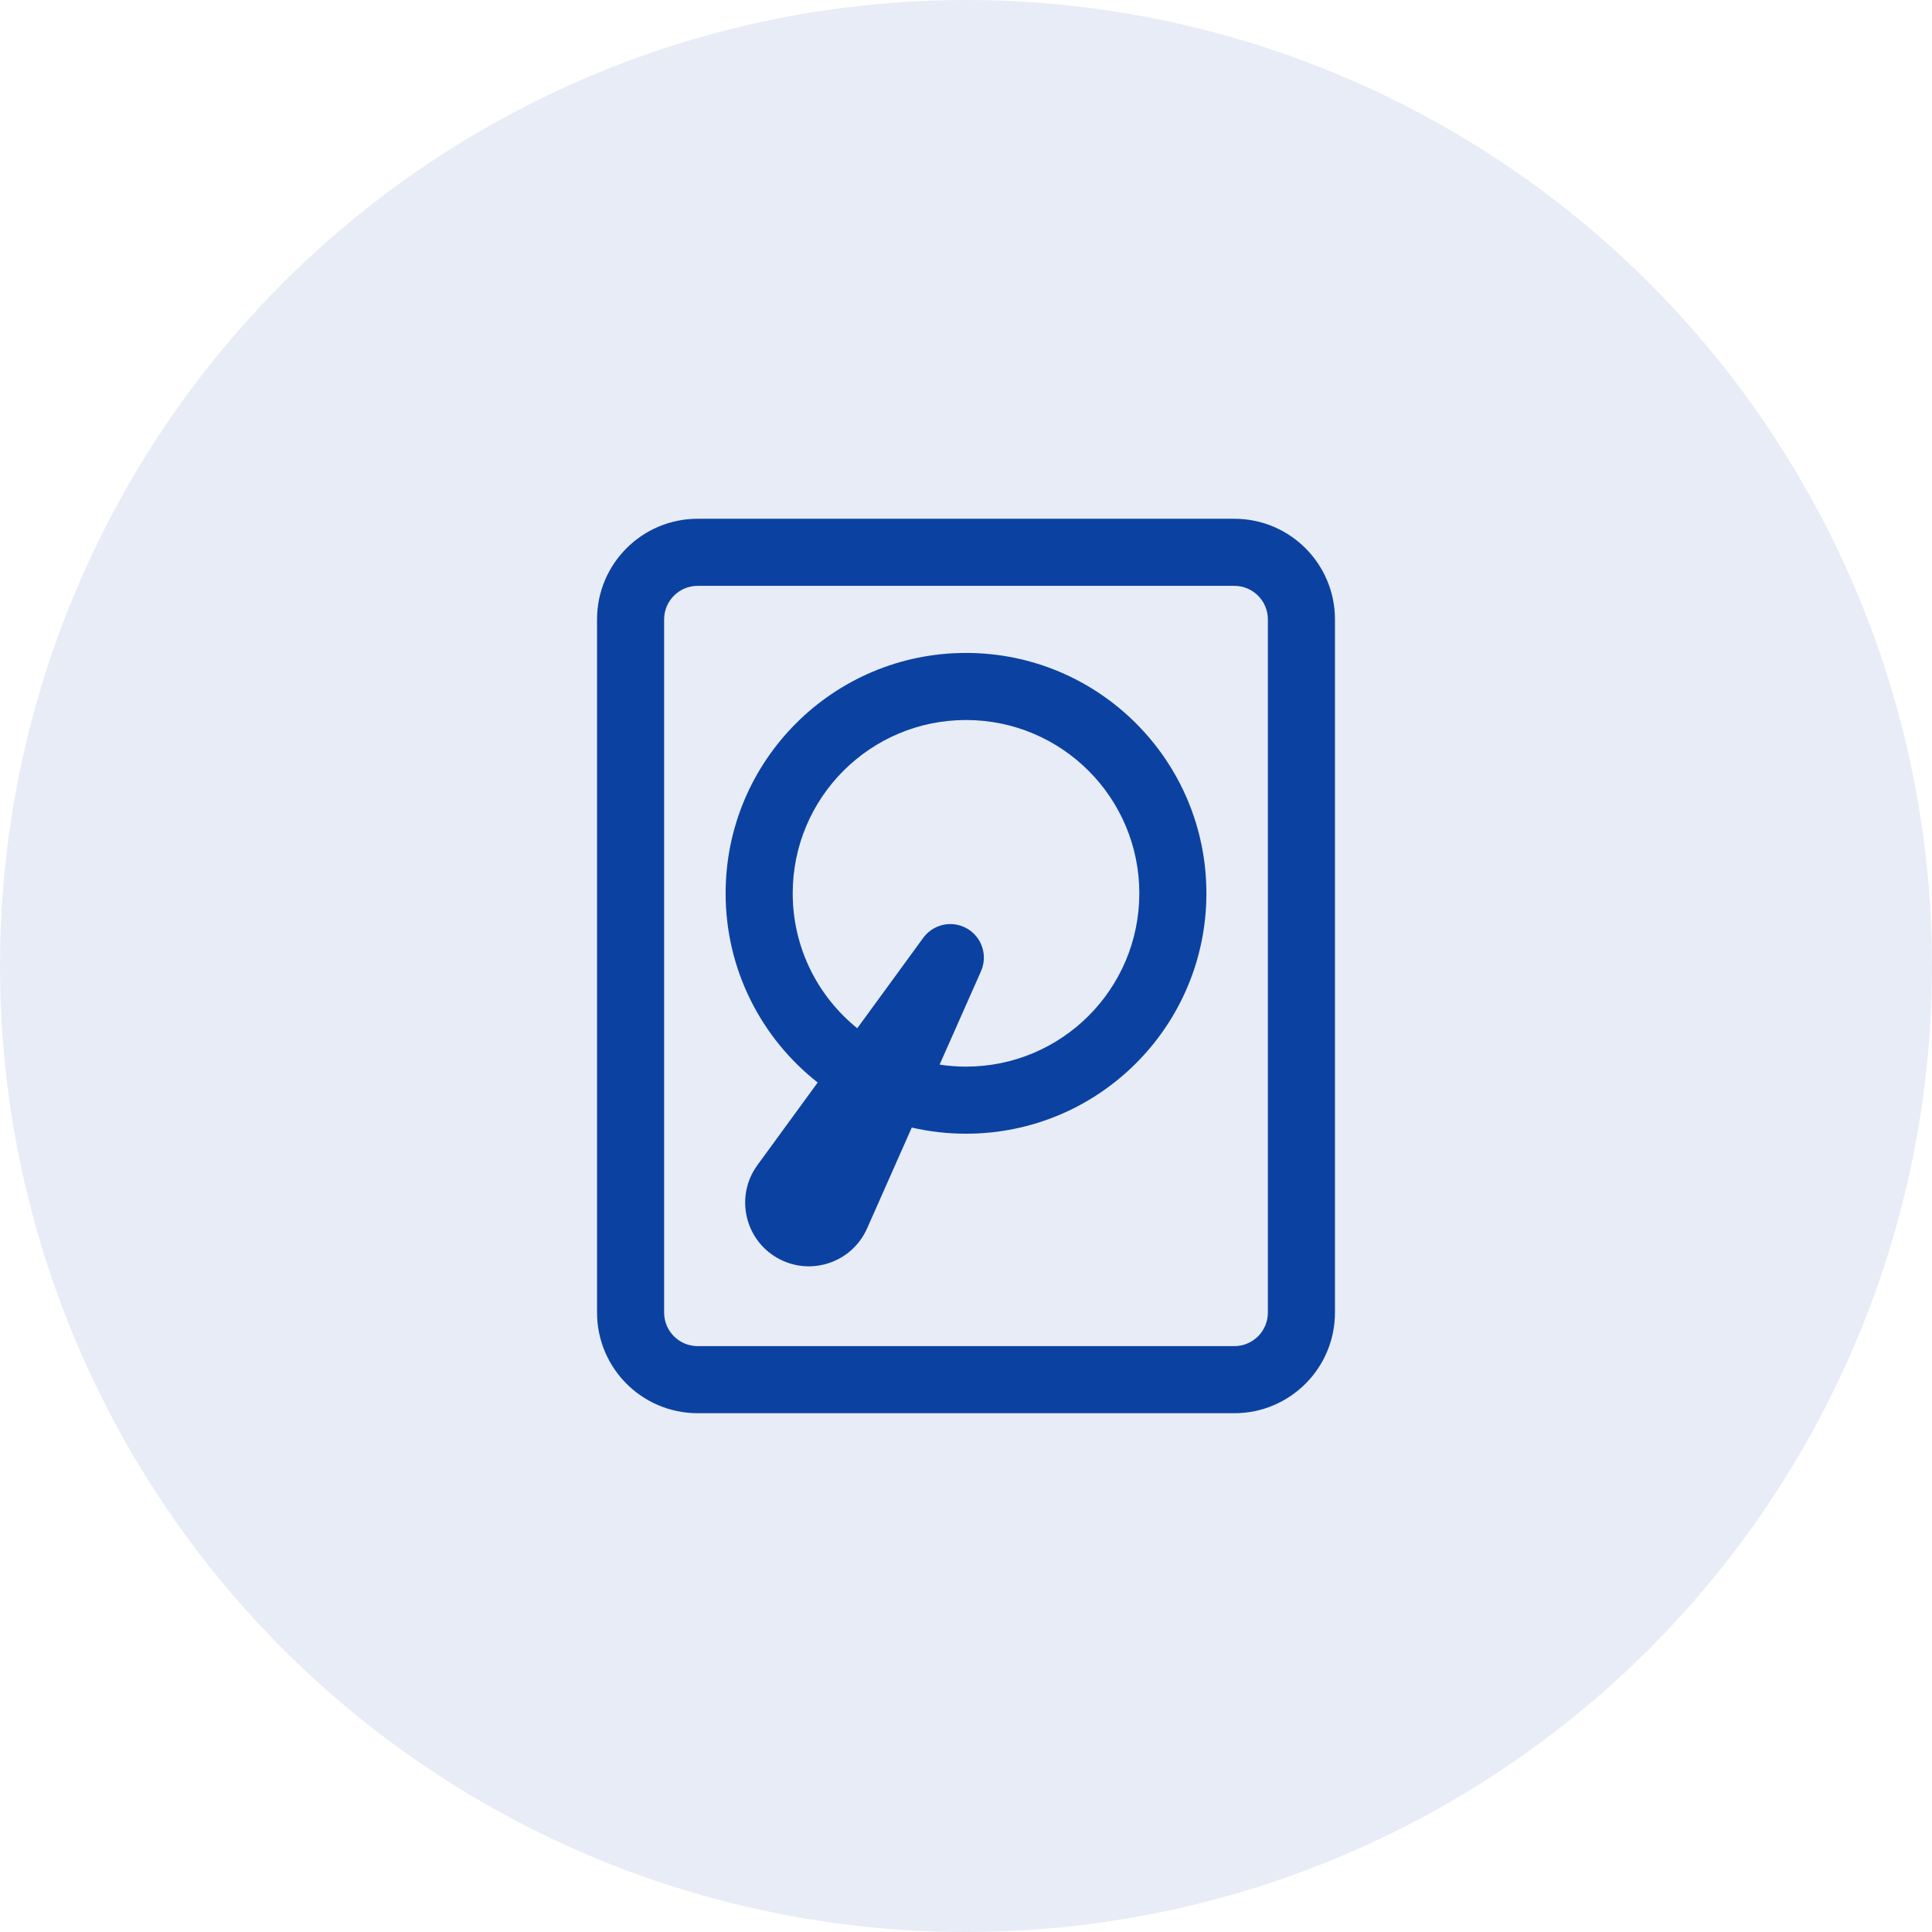
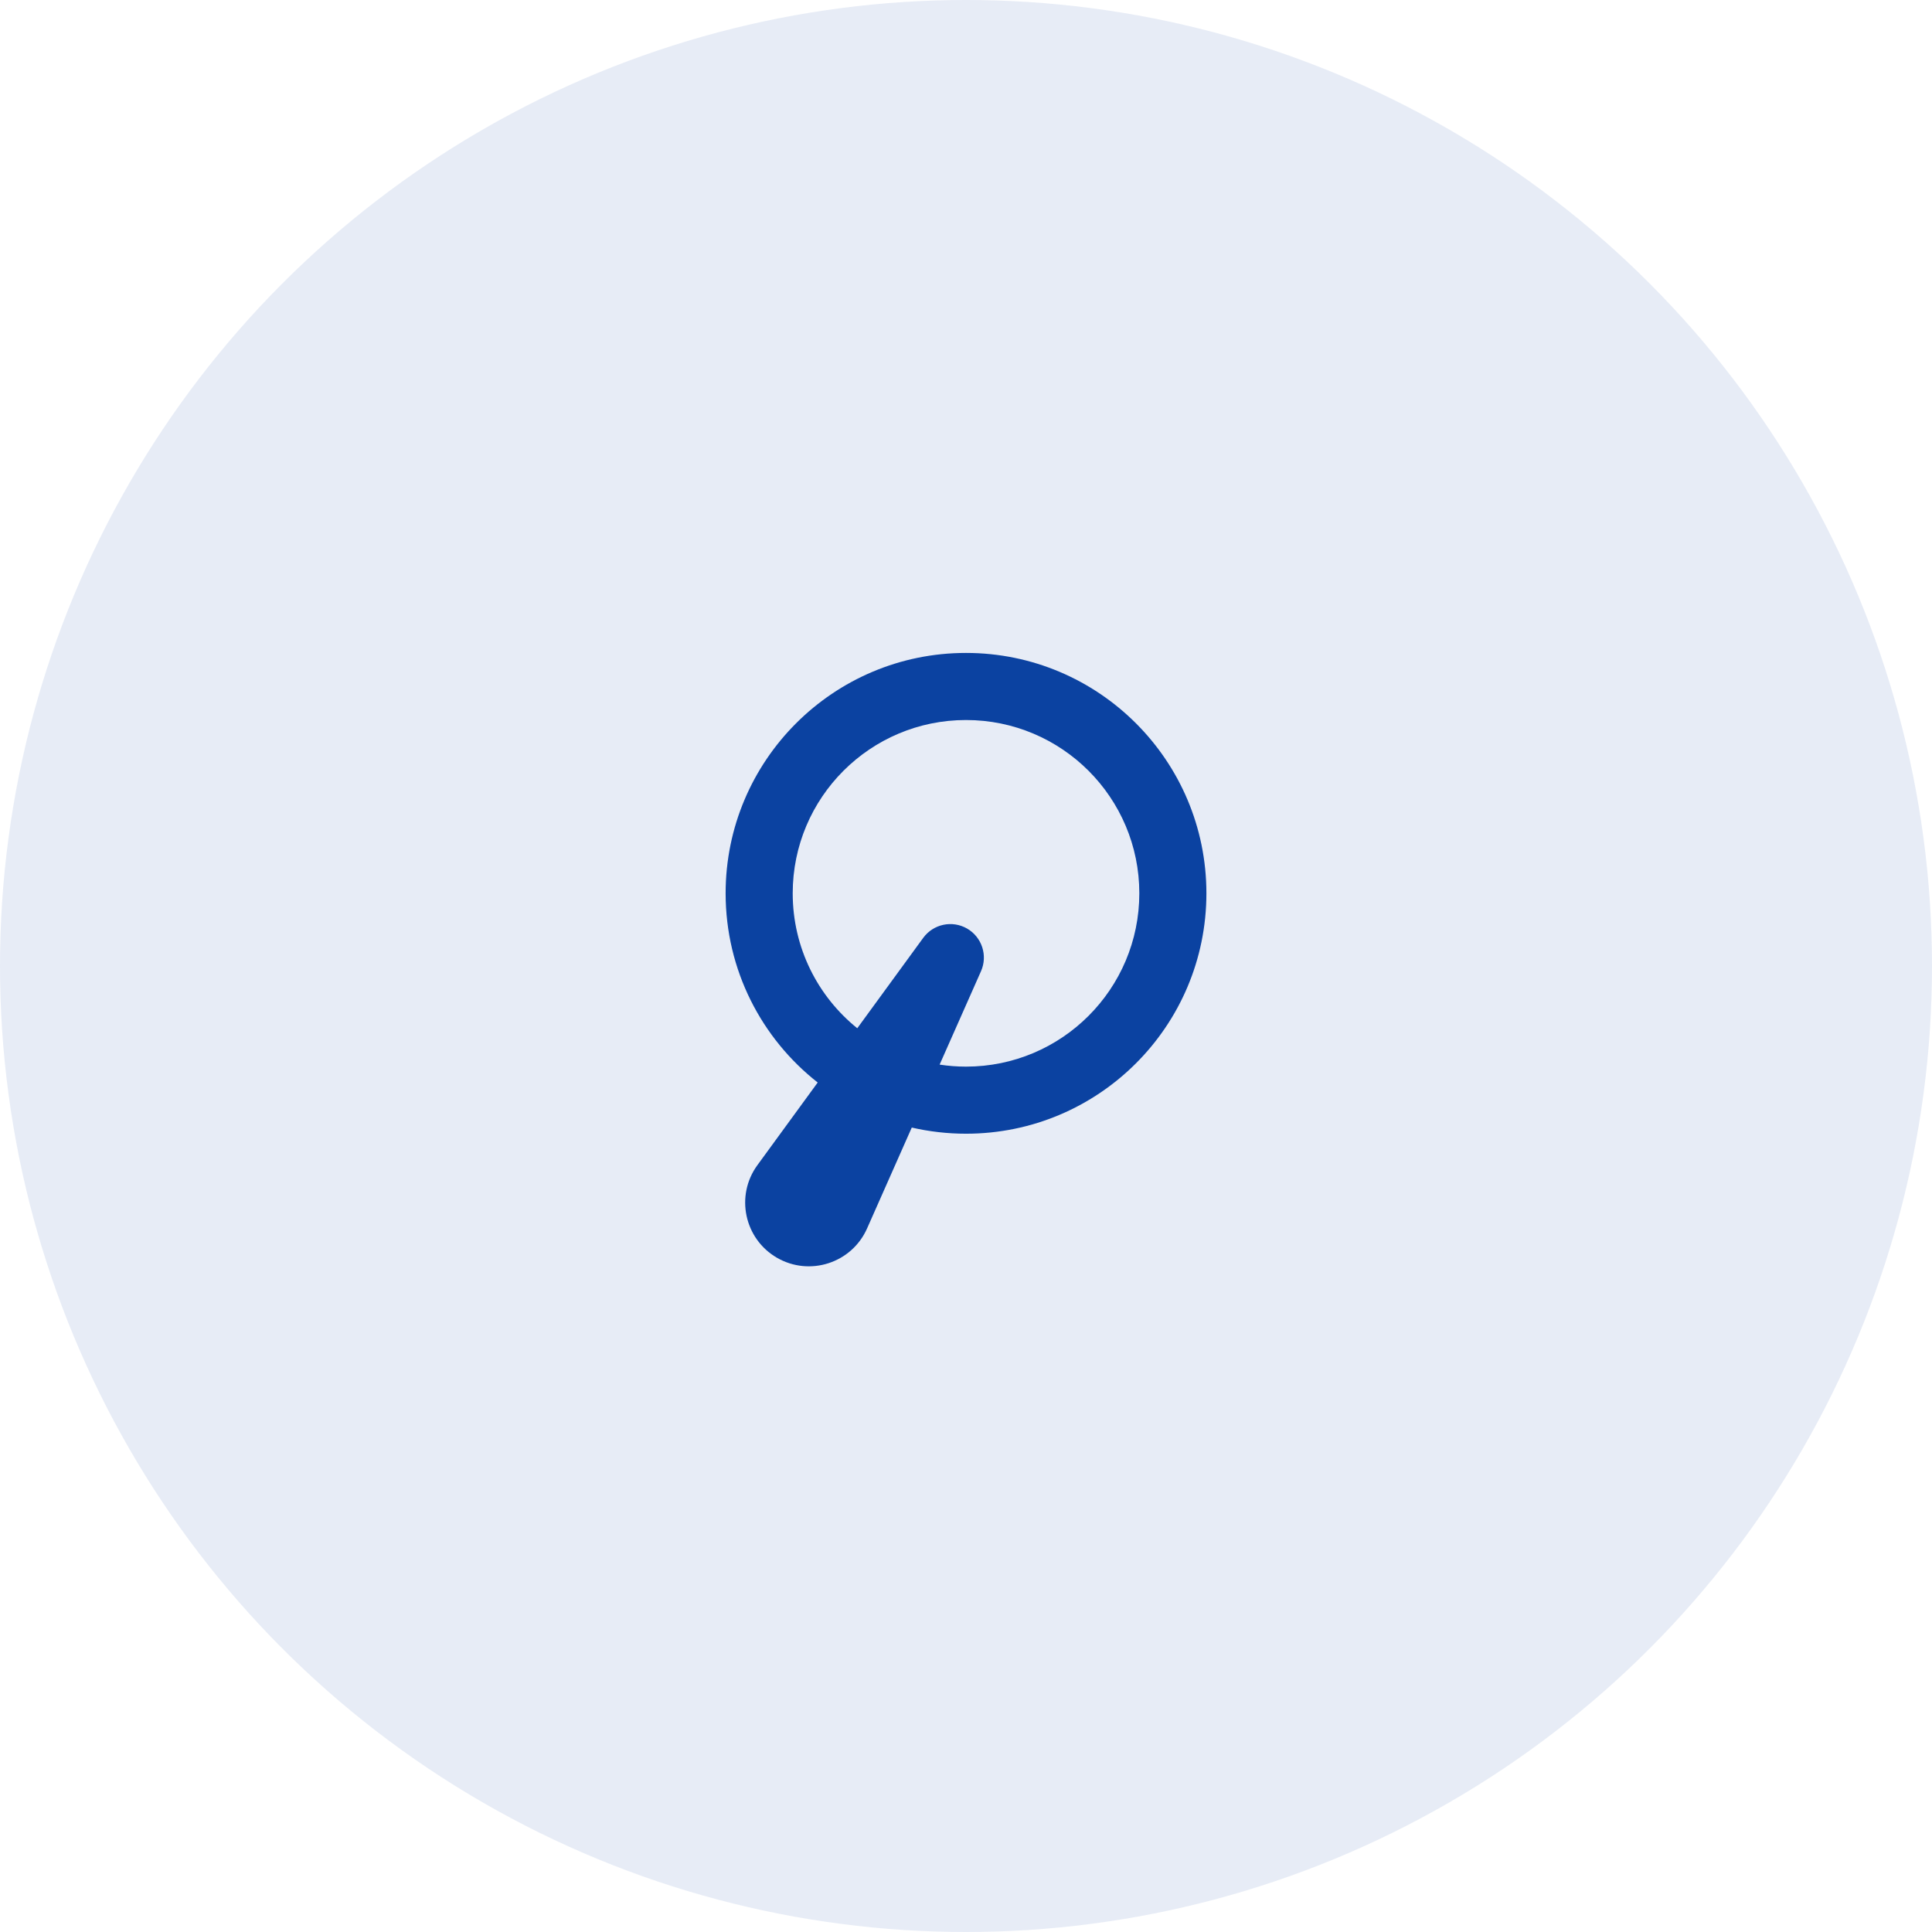
<svg xmlns="http://www.w3.org/2000/svg" width="72" height="72" viewBox="0 0 72 72" fill="none">
  <circle cx="36" cy="36" r="36" fill="#0B42A1" fill-opacity="0.1" />
  <path fill-rule="evenodd" clip-rule="evenodd" d="M33.979 42.021C34.628 42.17 35.305 42.25 36 42.25C40.948 42.25 44.959 38.239 44.959 33.291C44.959 28.344 40.948 24.333 36 24.333C31.053 24.333 27.042 28.344 27.042 33.291C27.042 36.153 28.384 38.702 30.473 40.342L28.227 43.42C27.395 44.559 27.736 46.169 28.957 46.874C30.179 47.579 31.743 47.069 32.314 45.779L33.979 42.021ZM36 26.833C32.434 26.833 29.542 29.724 29.542 33.291C29.542 35.324 30.48 37.136 31.948 38.32L34.406 34.951C34.783 34.435 35.488 34.286 36.041 34.605C36.594 34.925 36.818 35.61 36.559 36.194L35.017 39.675C35.338 39.724 35.666 39.75 36 39.75C39.567 39.75 42.459 36.858 42.459 33.291C42.459 29.724 39.567 26.833 36 26.833Z" fill="#0B42A1" />
-   <path fill-rule="evenodd" clip-rule="evenodd" d="M46 19.333C48.071 19.333 49.75 21.012 49.75 23.083V48.916C49.75 50.987 48.071 52.666 46 52.666H26C23.929 52.666 22.25 50.987 22.25 48.916V23.083C22.25 21.012 23.929 19.333 26 19.333H46ZM47.25 23.083C47.25 22.393 46.69 21.833 46 21.833H26C25.31 21.833 24.75 22.393 24.75 23.083V48.916C24.75 49.607 25.31 50.166 26 50.166H46C46.69 50.166 47.25 49.607 47.25 48.916V23.083Z" fill="#0B42A1" />
</svg>